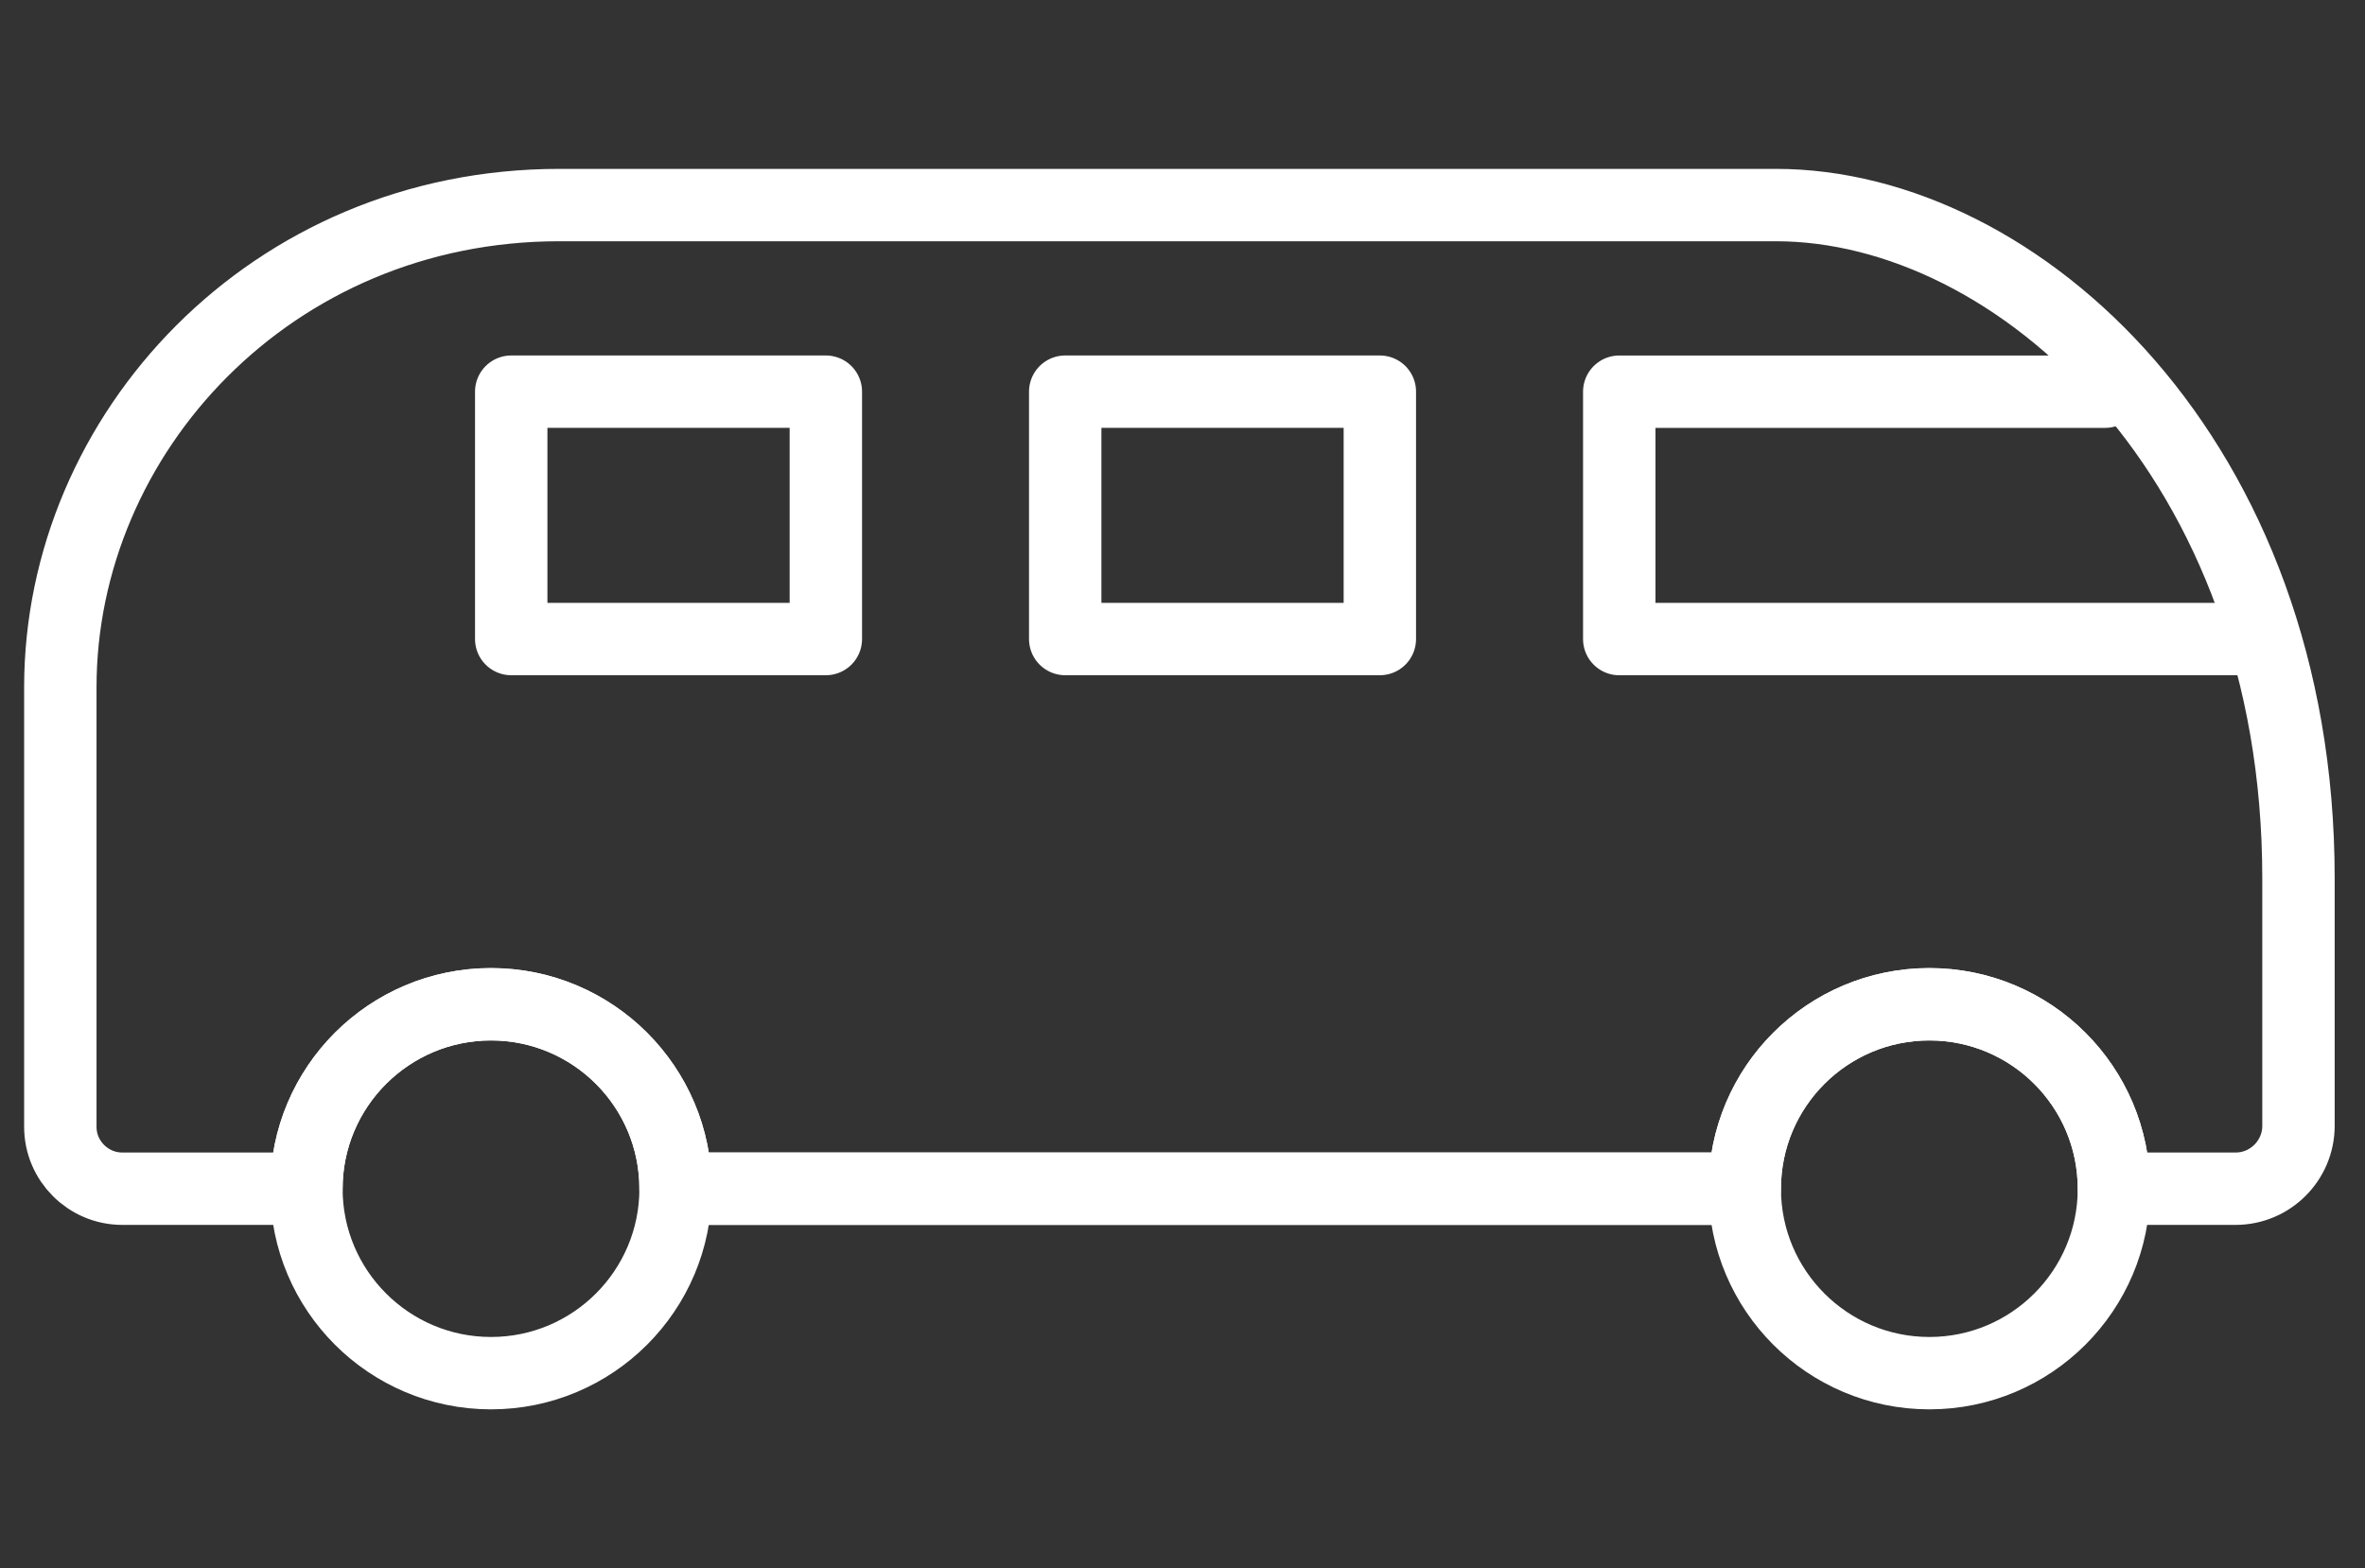
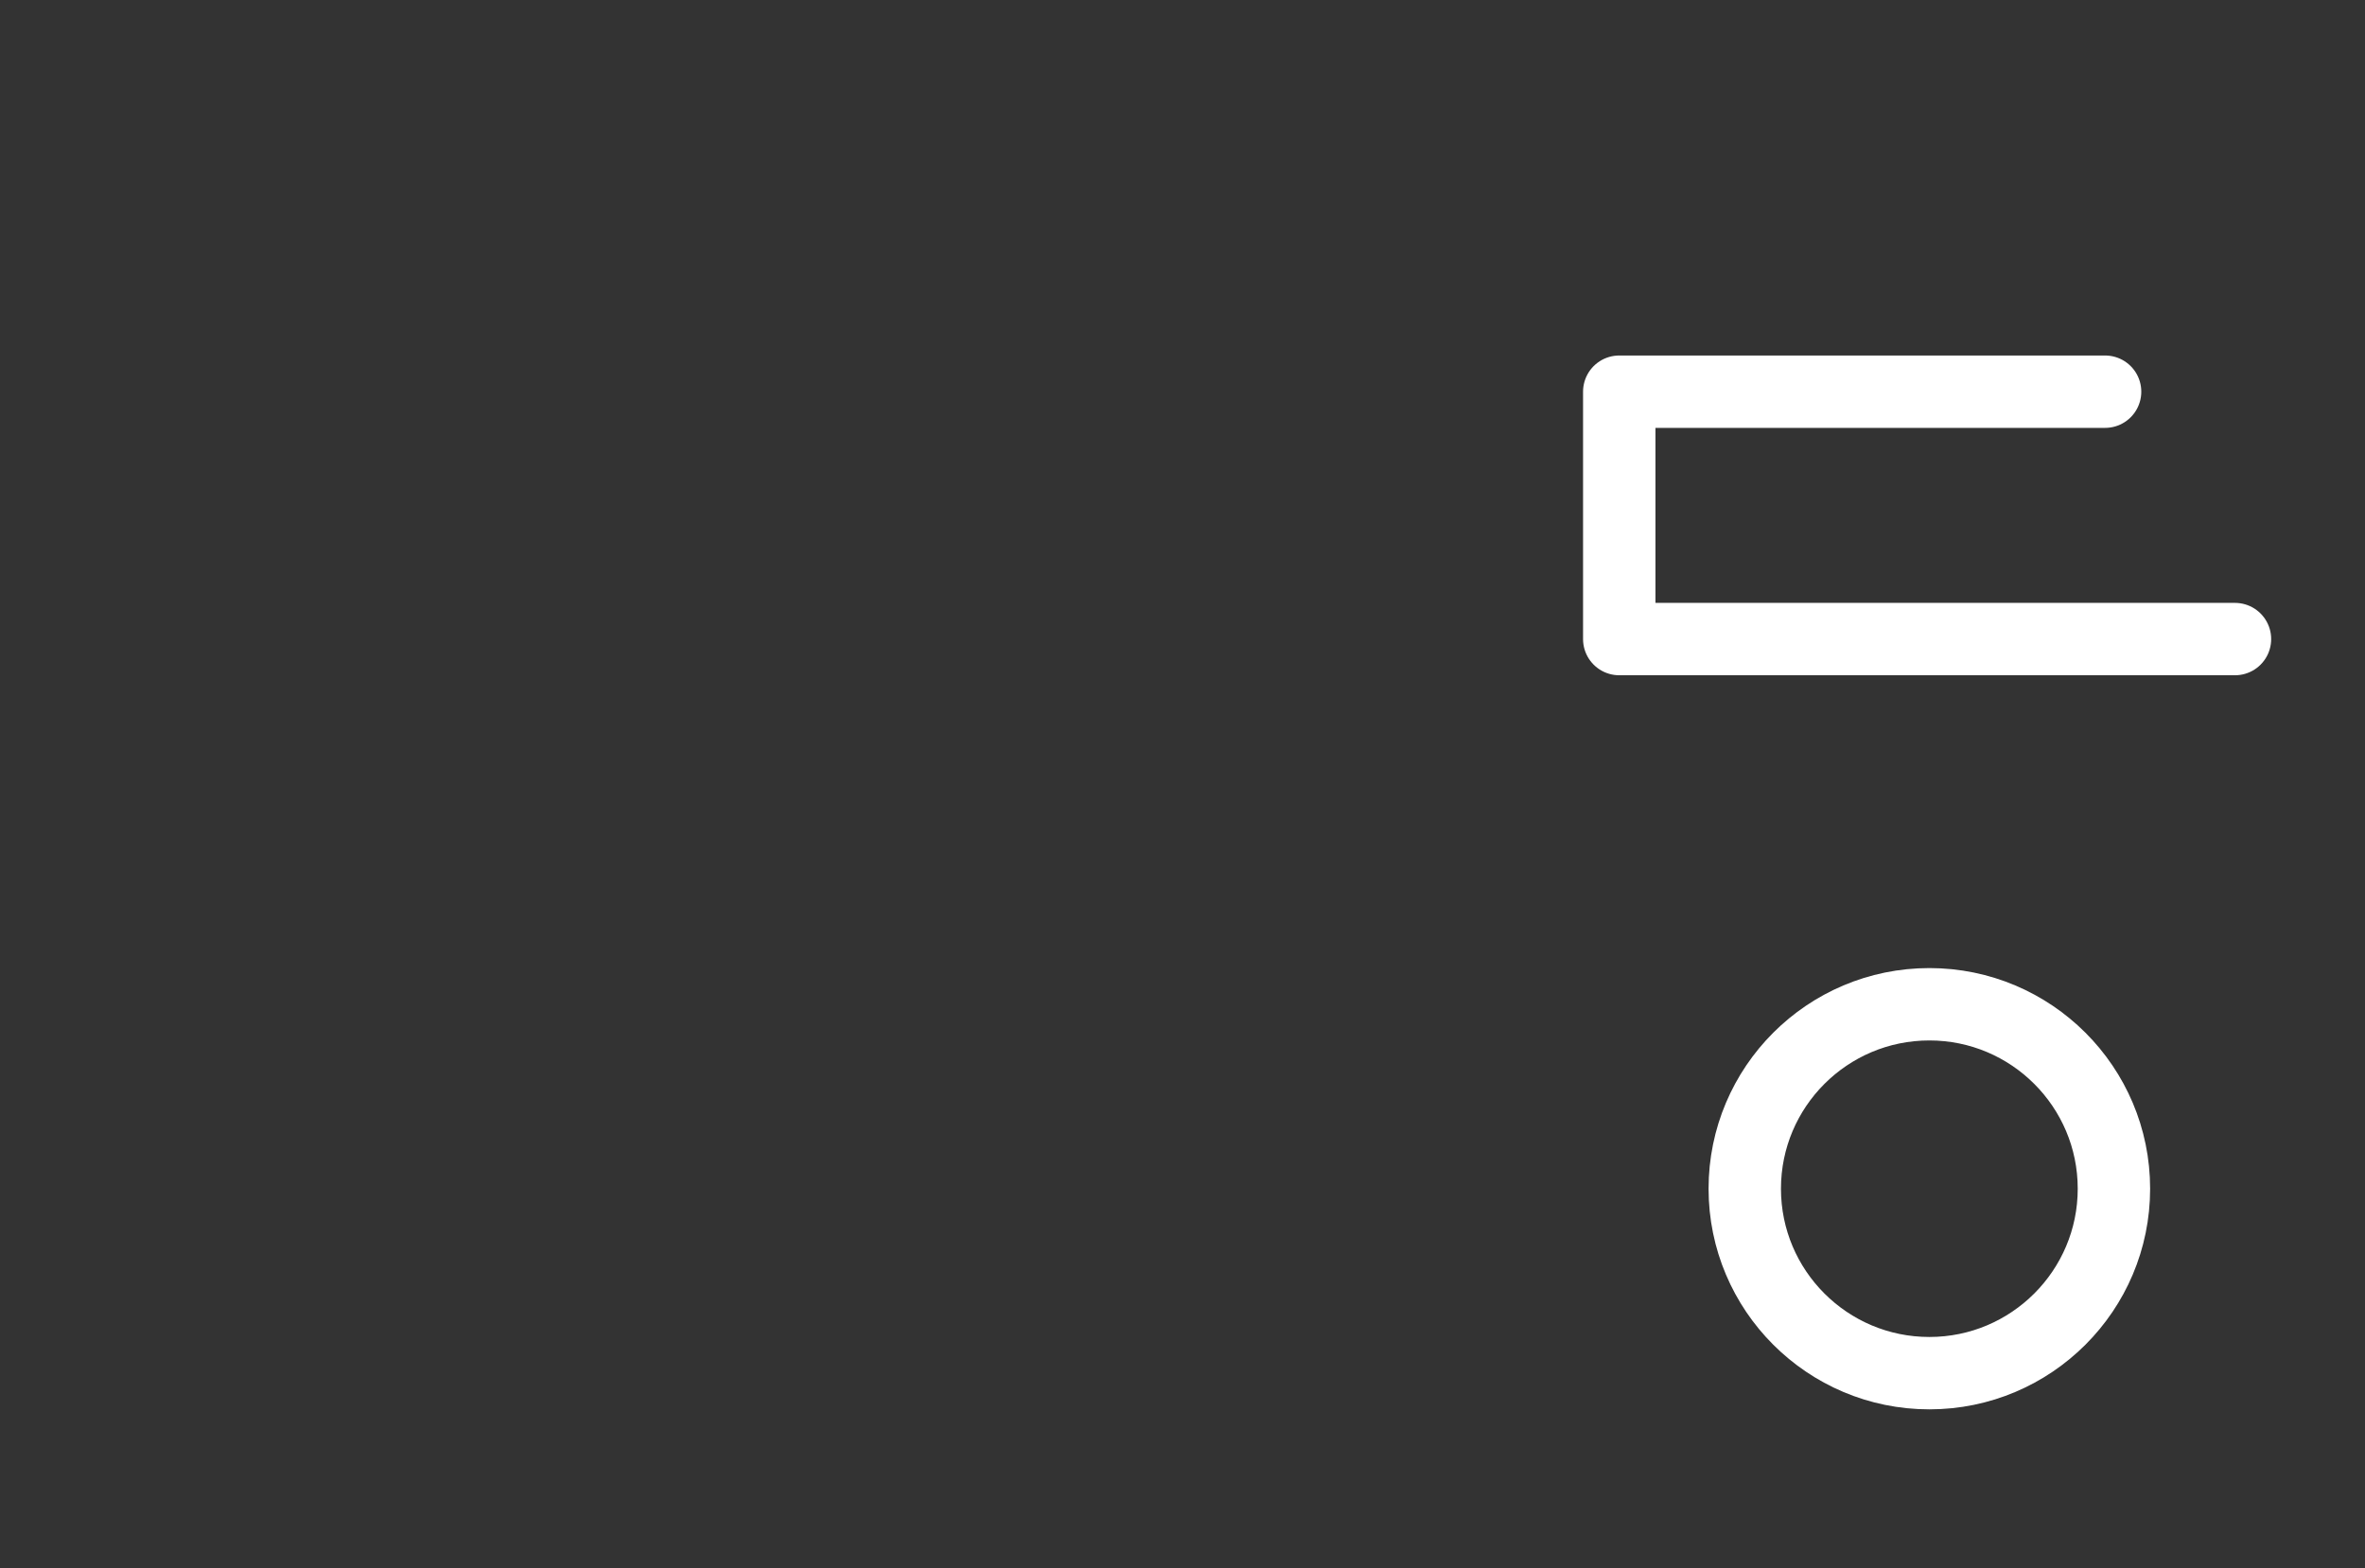
<svg xmlns="http://www.w3.org/2000/svg" width="196px" height="130px" viewBox="0 0 196 130" version="1.1">
  <rect x="0" y="0" width="196" height="130" fill="#333333" stroke="none" />
  <title>icons/ontour</title>
  <g id="icons/ontour" stroke="none" stroke-width="1" fill="none" fill-rule="evenodd" stroke-linecap="round" stroke-linejoin="round">
    <g id="Group" transform="translate(5, 17)" stroke="#FFFFFF" stroke-width="6">
      <path d="M170.192,81.544 C170.192,73.104 163.34,66.253 154.897,66.253 C146.449,66.253 139.598,73.104 139.598,81.544 C139.598,89.983 146.449,96.835 154.897,96.835 C163.34,96.835 170.192,89.983 170.192,81.544 Z" id="Path" />
-       <path d="M50.989,81.544 C50.989,73.104 44.137,66.253 35.694,66.253 C27.25,66.253 20.395,73.104 20.395,81.544 C20.395,89.983 27.25,96.835 35.694,96.835 C44.137,96.835 50.989,89.983 50.989,81.544 Z" id="Path" />
-       <path d="M137.908,81.544 L50.989,81.544 L137.908,81.544 Z" id="Path" />
-       <path d="M142.175,4.97379915e-14 C162.239,4.97379915e-14 185.487,21.056 185.487,55.796 L185.487,76.331 C185.487,79.2 183.147,81.544 180.274,81.544 L170.192,81.544 L170.192,81.544 C170.192,73.104 163.34,66.253 154.897,66.253 C146.449,66.253 139.598,73.104 139.598,81.544 L50.989,81.544 C50.989,73.104 44.137,66.253 35.694,66.253 C27.25,66.253 20.395,73.104 20.395,81.544 L5.131,81.544 C2.312,81.544 8.52651283e-13,79.239 8.52651283e-13,76.417 L8.52651283e-13,39.976 C8.52651283e-13,18.943 17.494,4.97379915e-14 41.358,4.97379915e-14 L142.175,4.97379915e-14 Z" id="Combined-Shape" />
-       <polygon id="Stroke-3" points="83.28 35.976 109.355 35.976 109.355 15.469 83.28 15.469" />
      <polyline id="Stroke-4" points="169.46 15.471 129.196 15.471 129.196 35.979 180.224 35.979" />
-       <polygon id="Stroke-6" points="37.368 35.976 63.442 35.976 63.442 15.469 37.368 15.469" />
    </g>
  </g>
</svg>